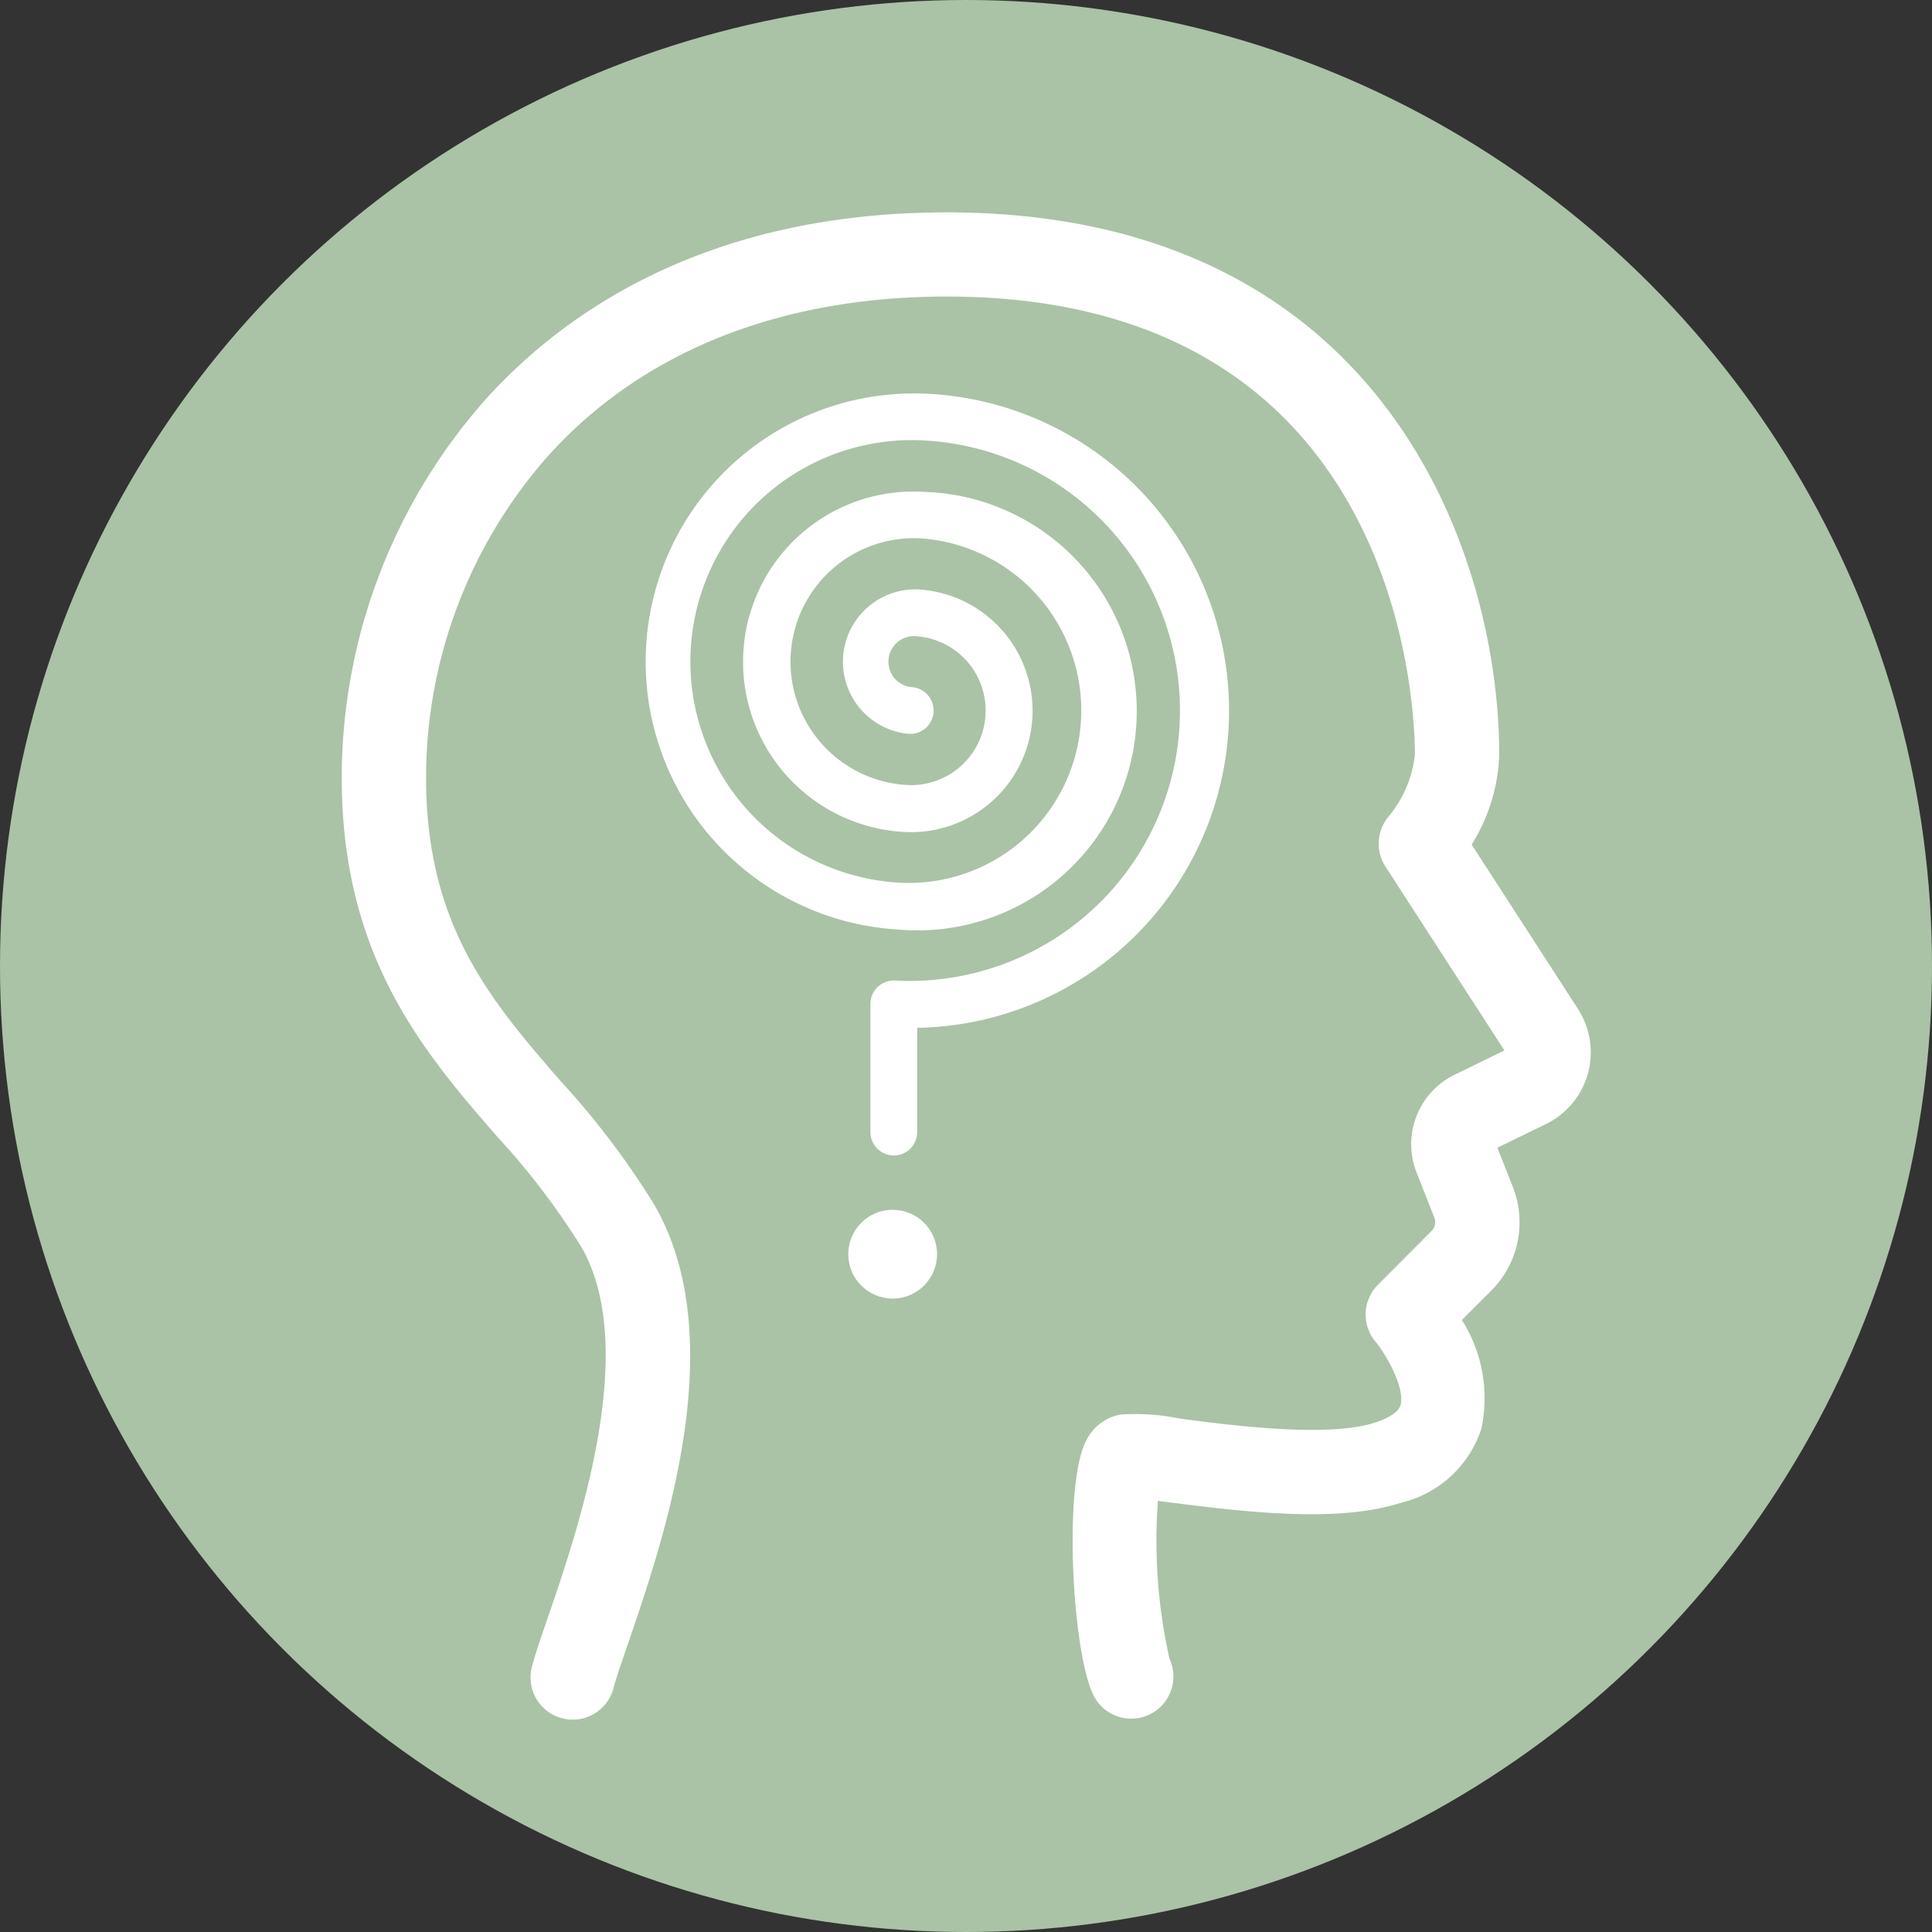
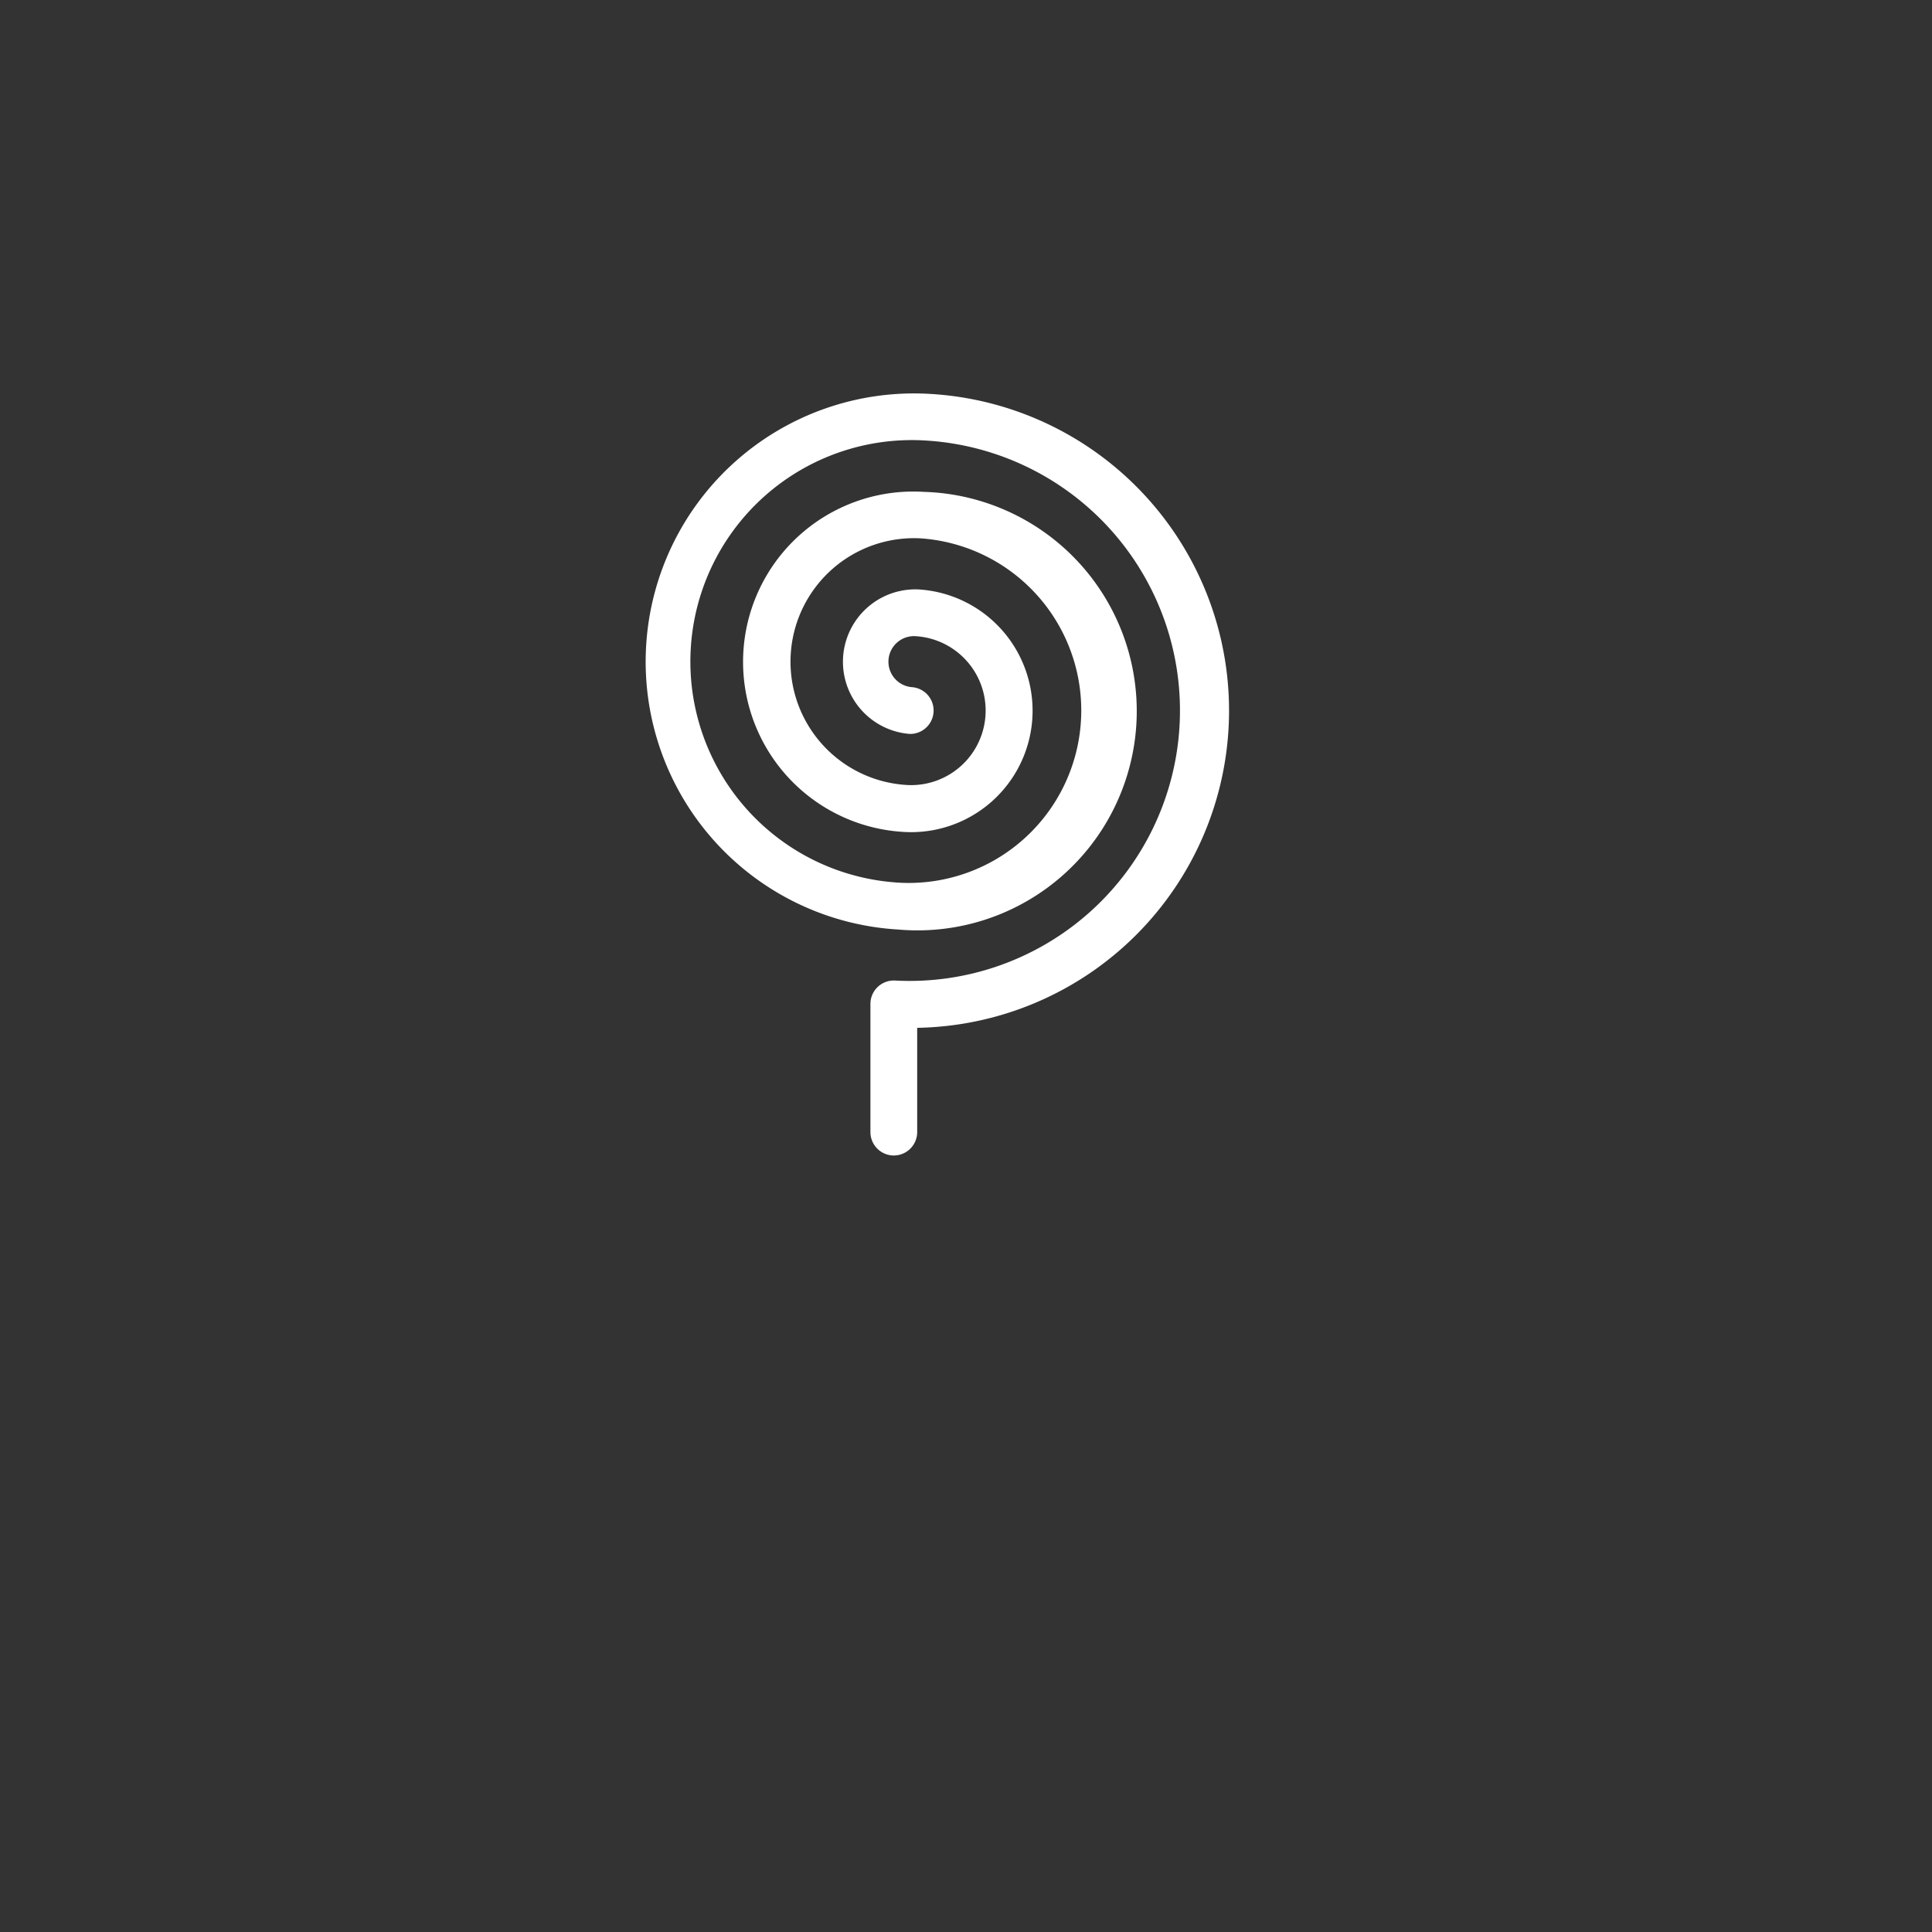
<svg xmlns="http://www.w3.org/2000/svg" height="49" viewBox="0 0 49 49" width="49">
  <rect x="0" y="0" width="49" height="49" fill="#333333" stroke="none" />
-   <circle cx="24.5" cy="24.5" fill="#aac3a6" r="24.5" />
  <g fill="#fff" transform="translate(-42.632 -36.086)">
-     <path d="m82.656 61.679-2.7-4.173a4.565 4.565 0 0 0 .7-2.274c0-5.111-2.951-13.76-14.011-13.76-6.128 0-9.739 2.575-11.689 4.735a14.485 14.485 0 0 0 -3.657 9.6c0 4.558 2.088 6.967 3.93 9.092a18.7 18.7 0 0 1 2.143 2.806c1.5 2.58-.09 7.207-.854 9.43-.173.5-.31.9-.388 1.2a1.069 1.069 0 1 0 2.067.544c.058-.222.19-.605.343-1.049.933-2.717 2.671-7.775.68-11.2a20.594 20.594 0 0 0 -2.374-3.13c-1.753-2.022-3.408-3.931-3.408-7.692a12.323 12.323 0 0 1 3.106-8.171c2.38-2.637 5.873-4.03 10.1-4.03 11.54 0 11.873 10.433 11.873 11.622a2.96 2.96 0 0 1 -.666 1.564 1.069 1.069 0 0 0 -.081 1.271l3.018 4.664-1.269.618a1.961 1.961 0 0 0 -.962 2.47l.454 1.153a.311.311 0 0 1 -.07.335l-1.361 1.366a1.069 1.069 0 0 0 -.07 1.434c.3.36.763 1.209.642 1.62-.066.224-.433.373-.646.442-1.2.389-3.635.072-4.942-.1a5.684 5.684 0 0 0 -1.5-.106 1.216 1.216 0 0 0 -.884.664c-.571 1.079-.372 5.252.172 6.432a1.069 1.069 0 0 0 1.941-.9 13.658 13.658 0 0 1 -.293-4.005l.287.037c2.133.277 4.343.507 5.875.012a2.834 2.834 0 0 0 2.04-1.874 3.7 3.7 0 0 0 -.494-2.762l.747-.746a2.449 2.449 0 0 0 .545-2.63l-.391-.993 1.231-.6a2.023 2.023 0 0 0 .813-2.918z" />
-     <path d="m103.594 88.206a.594.594 0 0 1 -.594-.594v-3.25a.594.594 0 0 1 .629-.593 6.859 6.859 0 0 0 .807-13.694 5.617 5.617 0 1 0 -.661 11.214 4.375 4.375 0 0 0 .515-8.734 3.132 3.132 0 1 0 -.369 6.254 1.89 1.89 0 1 0 .222-3.774.648.648 0 1 0 -.076 1.294.594.594 0 0 1 -.07 1.185 1.836 1.836 0 0 1 .216-3.665 3.078 3.078 0 1 1 -.362 6.151 4.32 4.32 0 1 1 .508-8.625 5.562 5.562 0 1 1 -.655 11.1 6.8 6.8 0 1 1 .8-13.585 8.046 8.046 0 0 1 -.318 16.078v2.644a.594.594 0 0 1 -.592.594z" transform="translate(-38.292 -22.814)" />
-     <circle cx="65.272" cy="67.895" r="1.126" />
+     <path d="m103.594 88.206a.594.594 0 0 1 -.594-.594v-3.25a.594.594 0 0 1 .629-.593 6.859 6.859 0 0 0 .807-13.694 5.617 5.617 0 1 0 -.661 11.214 4.375 4.375 0 0 0 .515-8.734 3.132 3.132 0 1 0 -.369 6.254 1.89 1.89 0 1 0 .222-3.774.648.648 0 1 0 -.076 1.294.594.594 0 0 1 -.07 1.185 1.836 1.836 0 0 1 .216-3.665 3.078 3.078 0 1 1 -.362 6.151 4.32 4.32 0 1 1 .508-8.625 5.562 5.562 0 1 1 -.655 11.1 6.8 6.8 0 1 1 .8-13.585 8.046 8.046 0 0 1 -.318 16.078v2.644a.594.594 0 0 1 -.592.594" transform="translate(-38.292 -22.814)" />
  </g>
</svg>